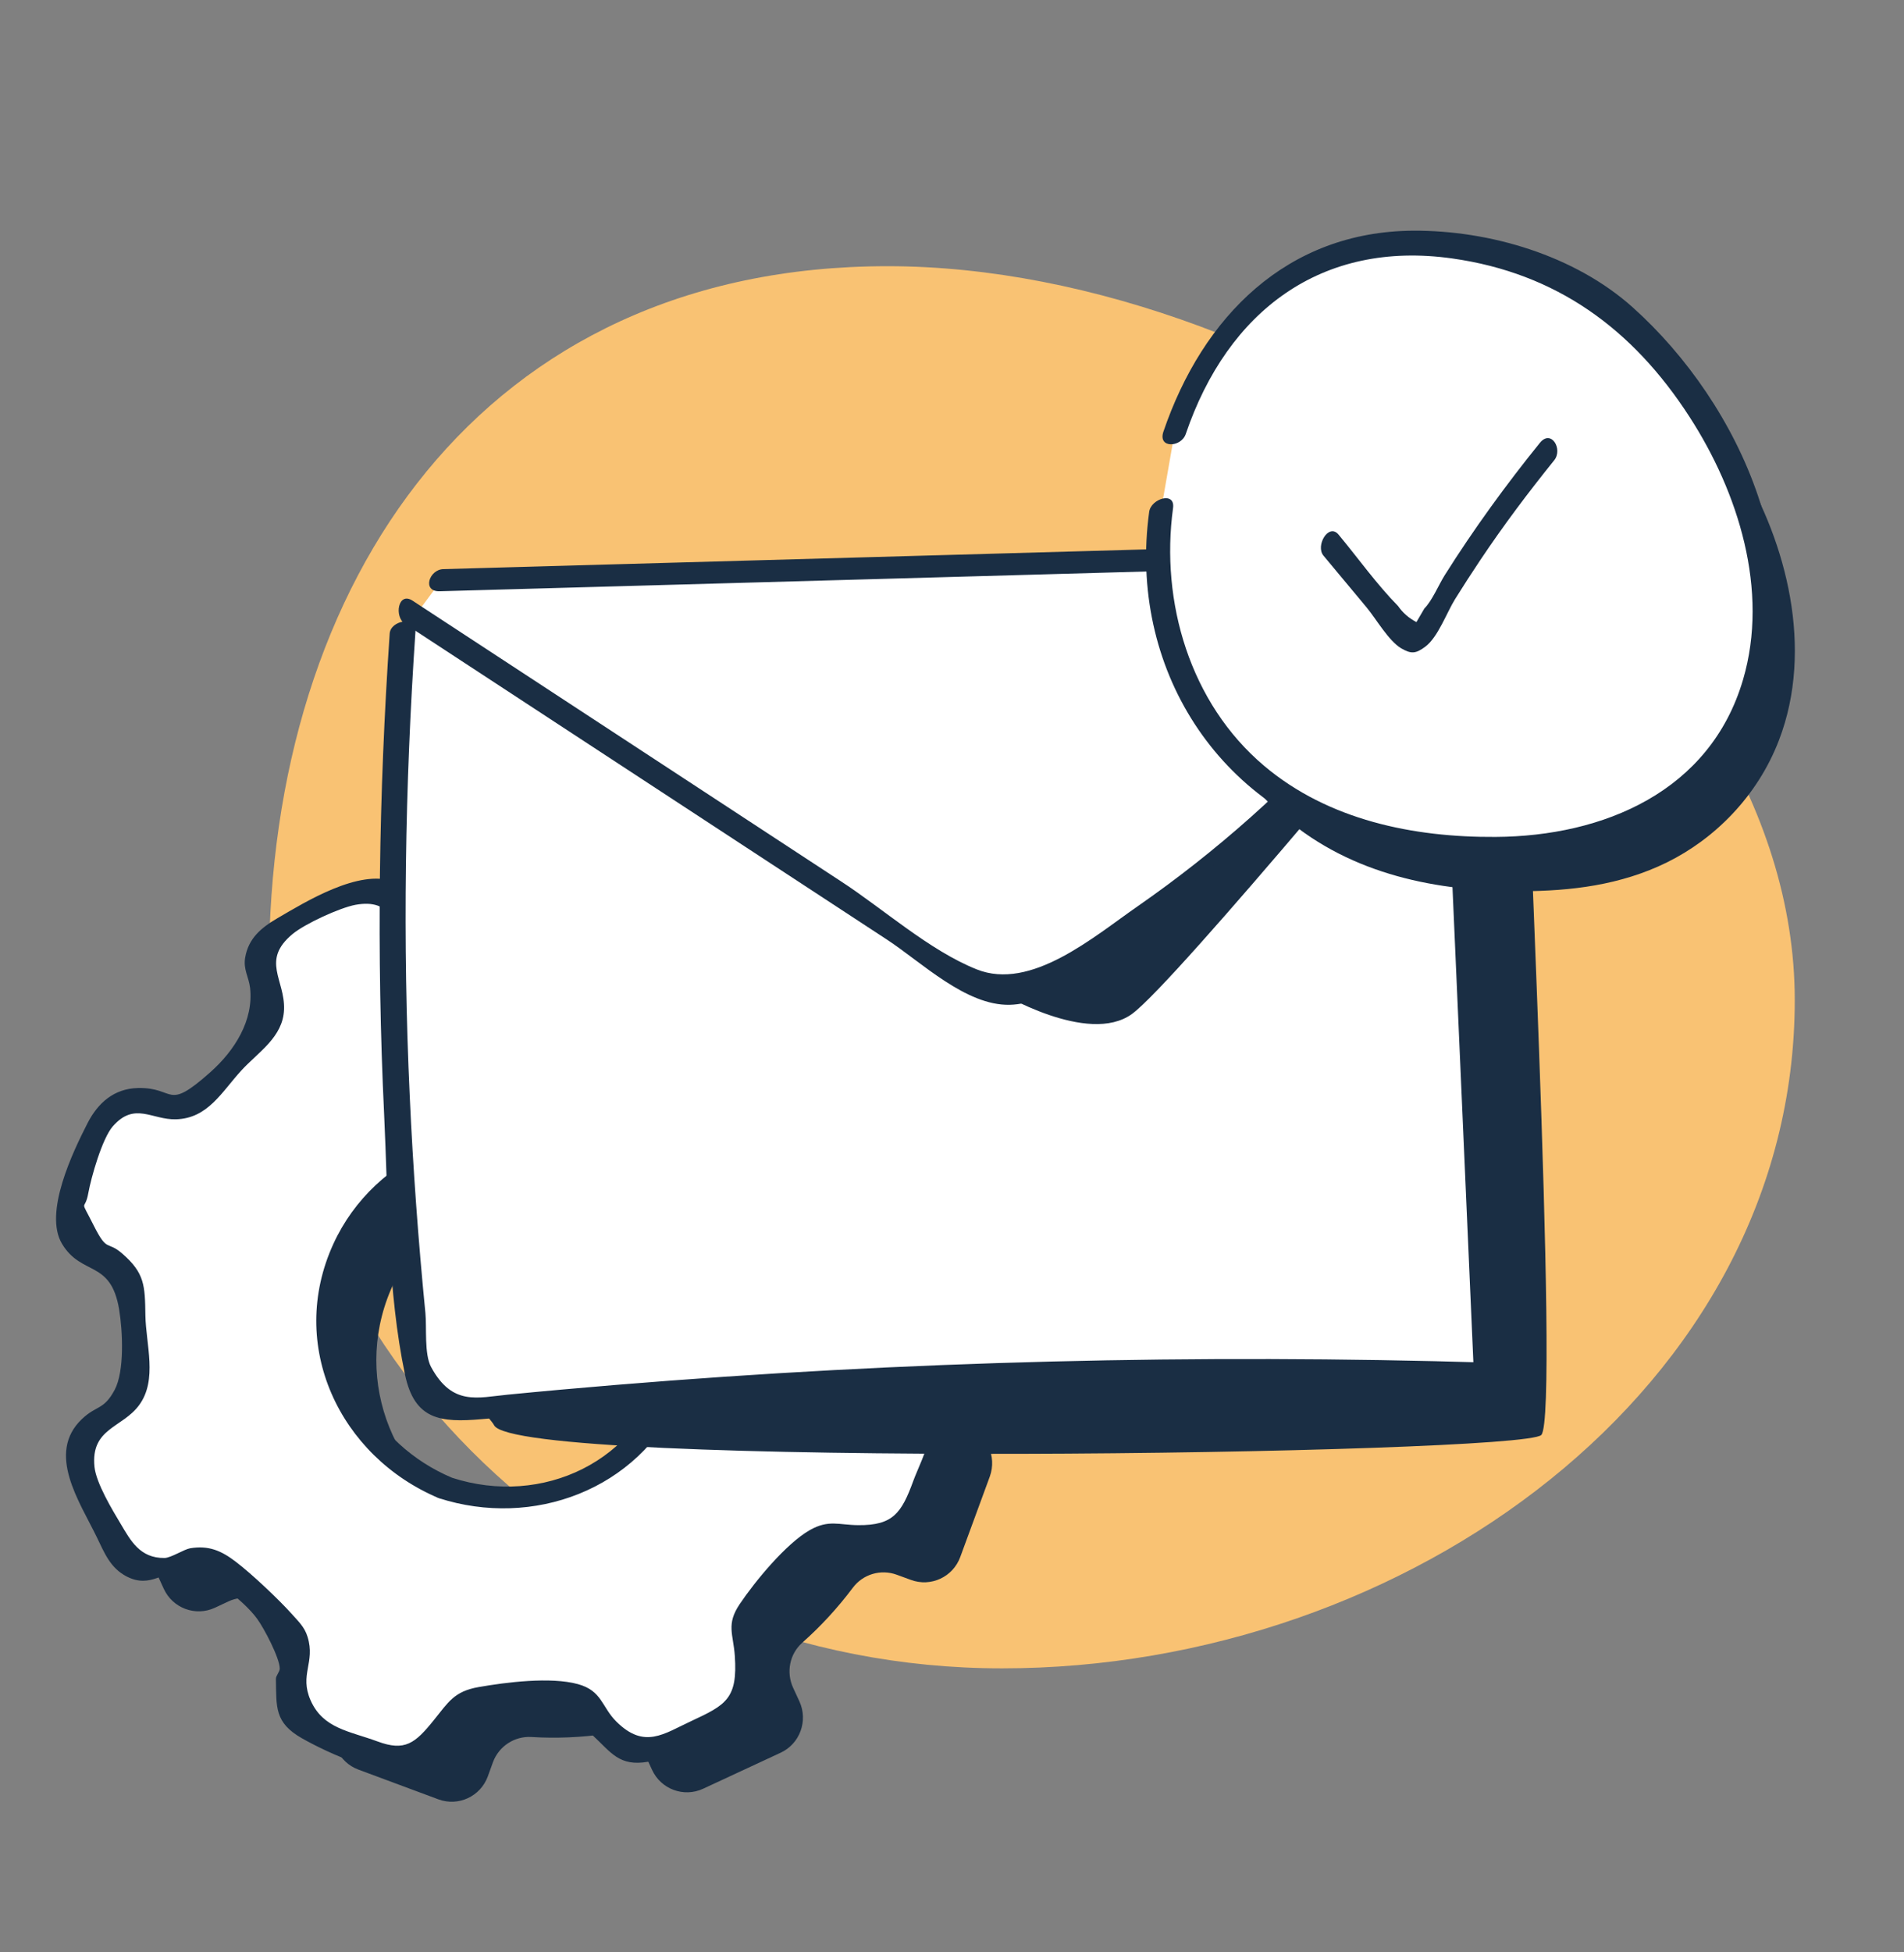
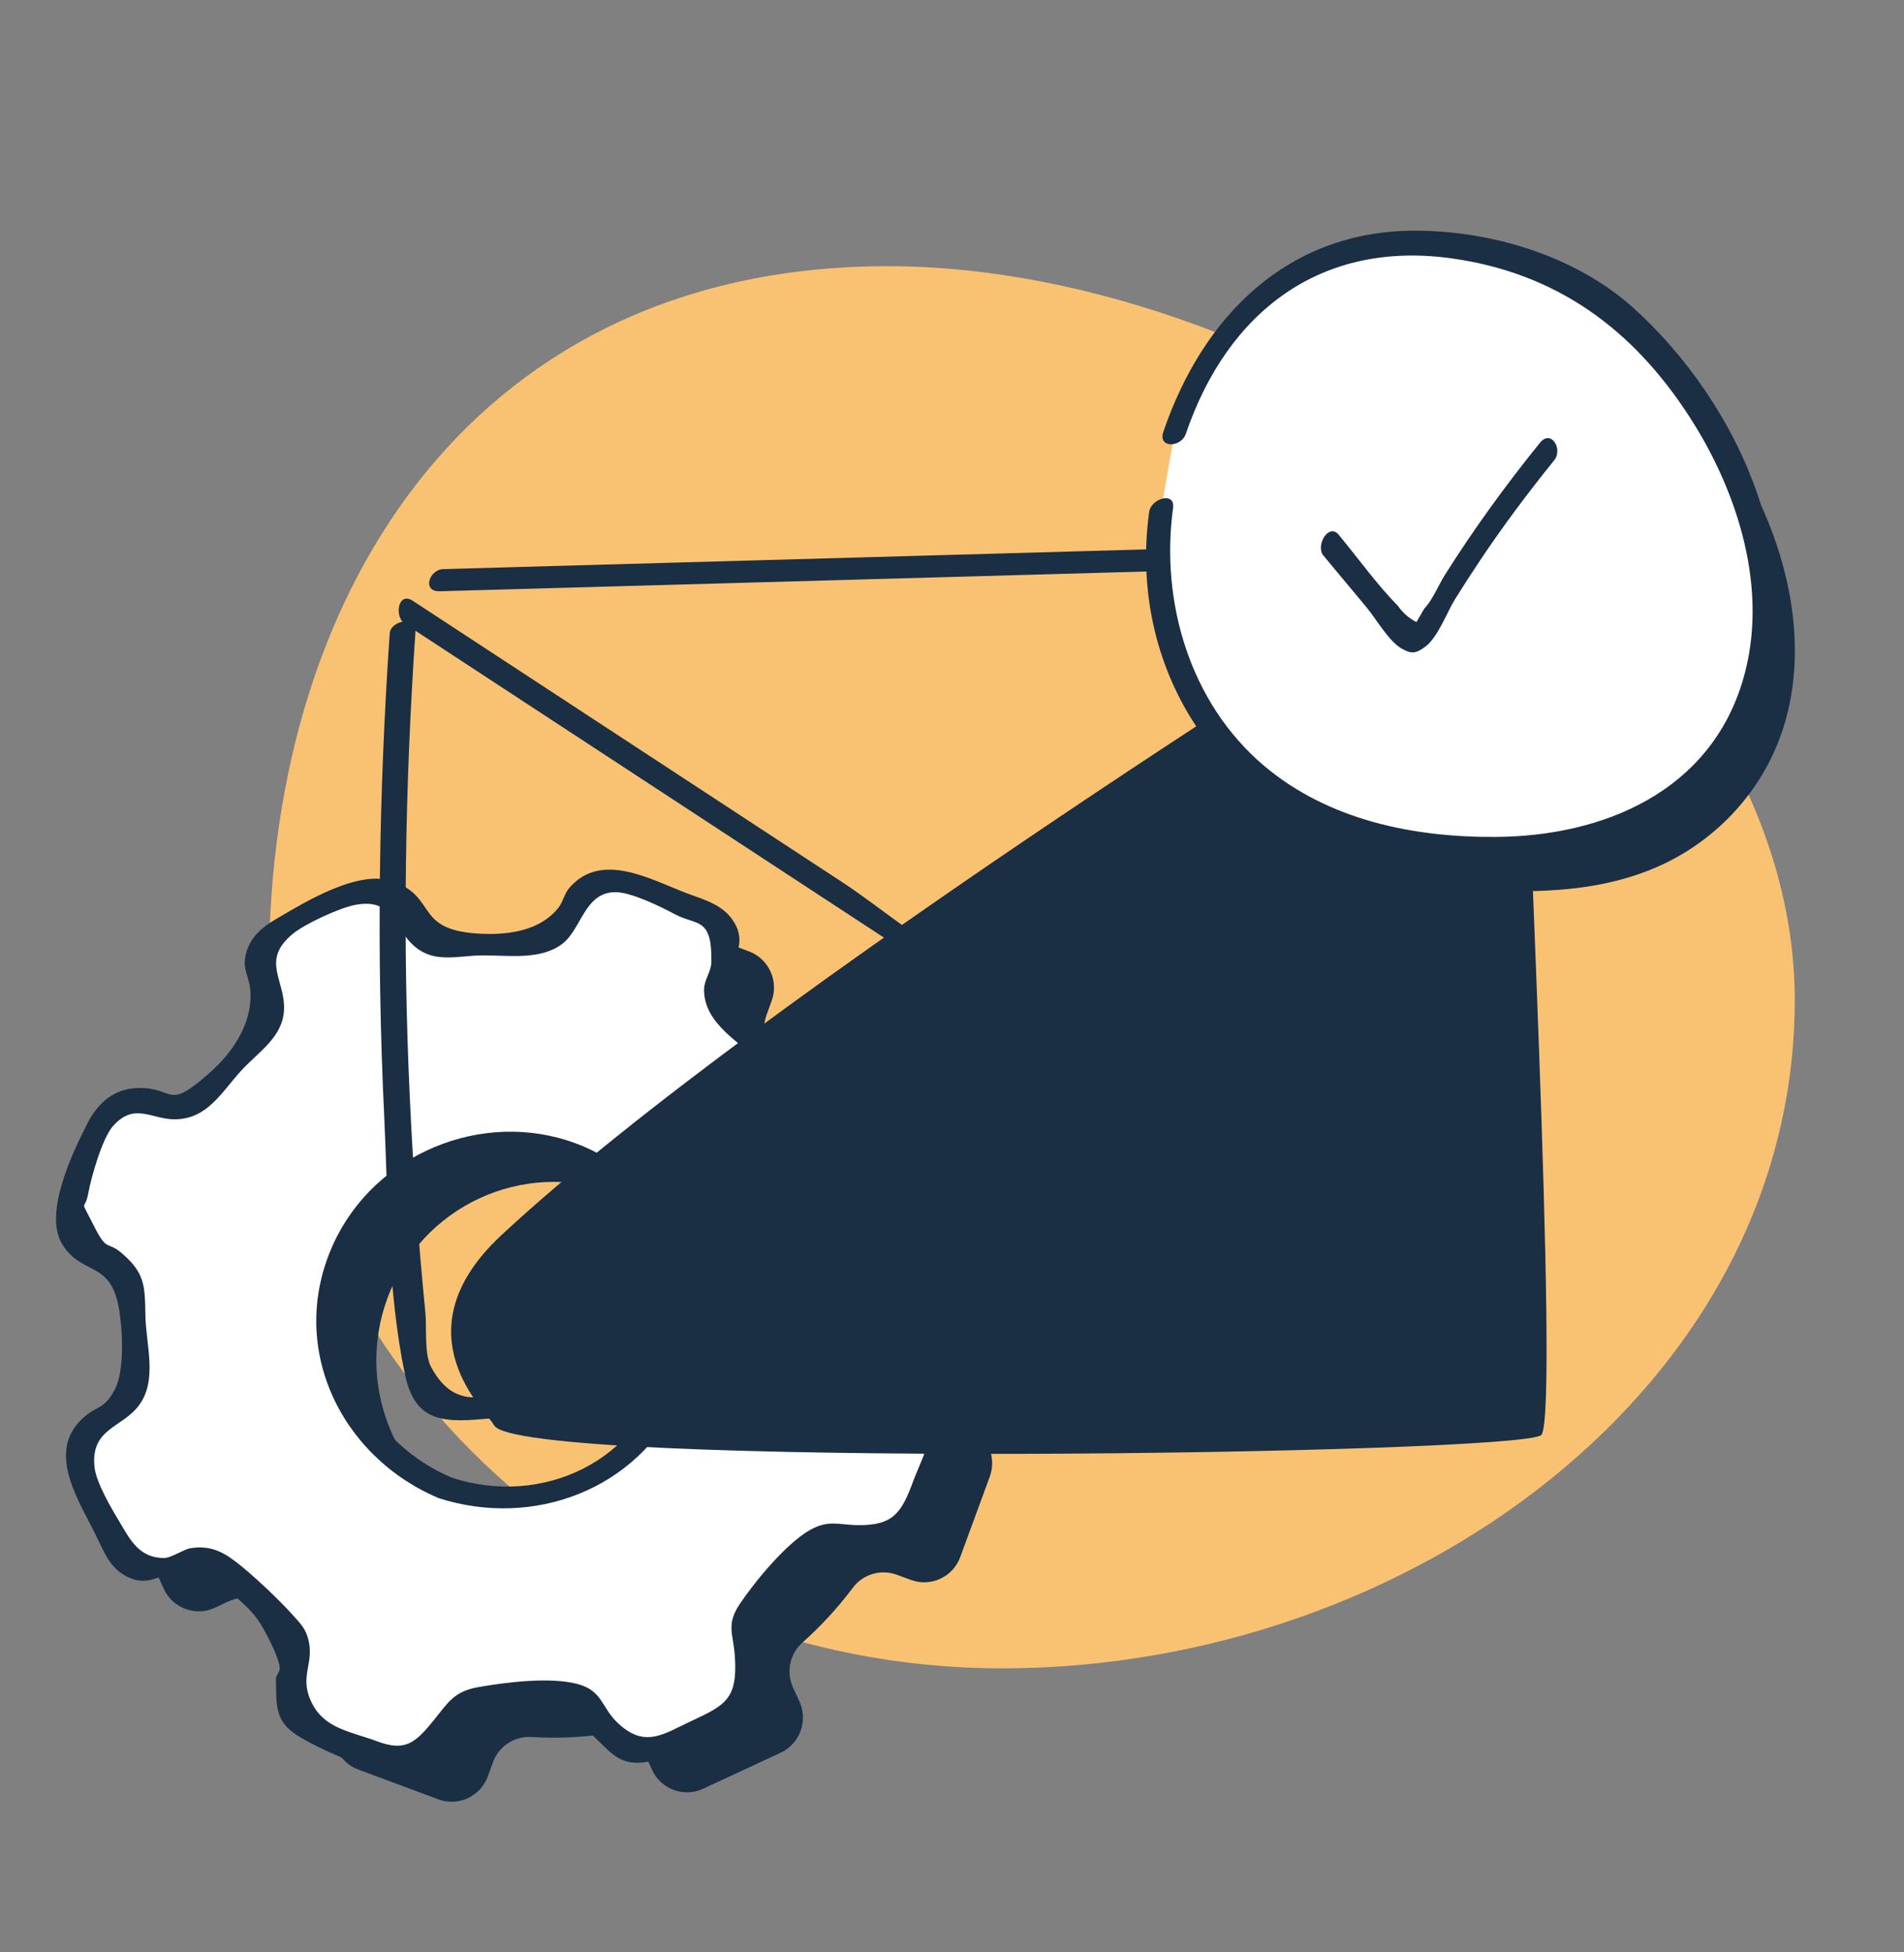
<svg xmlns="http://www.w3.org/2000/svg" width="80" height="82" viewBox="0 0 80 82" fill="none">
  <rect x="0" y="0" width="80" height="82" fill="#808080" stroke="none" />
  <path d="M37.297 11.18C54.309 11.18 75.41 25.742 75.41 42.005C75.41 58.268 59.117 70.071 42.105 70.071C25.093 70.071 11.301 56.889 11.301 40.626C11.301 24.363 20.285 11.18 37.297 11.18Z" fill="#F9C273" />
  <g clip-path="url(#clip0_5770_54436)">
    <path d="M40.628 59.92L40.035 59.703C39.368 59.453 38.94 58.796 38.981 58.079C39.046 57.019 38.999 55.964 38.852 54.932C38.751 54.229 39.133 53.549 39.777 53.248L40.352 52.98C41.162 52.605 41.516 51.638 41.144 50.824L39.639 47.548C39.266 46.734 38.305 46.378 37.495 46.752L36.92 47.021C36.281 47.317 35.517 47.169 35.048 46.637C34.362 45.855 33.594 45.138 32.752 44.499C32.181 44.069 31.96 43.315 32.204 42.639L32.421 42.042C32.729 41.2 32.301 40.266 31.464 39.956L28.101 38.706C27.263 38.396 26.334 38.827 26.026 39.669L25.814 40.27C25.566 40.941 24.912 41.371 24.199 41.33C23.146 41.265 22.097 41.311 21.071 41.459C20.371 41.561 19.695 41.177 19.396 40.529L19.129 39.951C18.757 39.137 17.795 38.781 16.985 39.155L13.728 40.668C12.918 41.043 12.564 42.01 12.937 42.824L13.204 43.403C13.498 44.046 13.351 44.814 12.822 45.286C12.044 45.975 11.331 46.748 10.696 47.594C10.268 48.168 9.518 48.39 8.847 48.145L8.253 47.928C7.416 47.618 6.487 48.048 6.178 48.89L4.936 52.272C4.628 53.114 5.056 54.049 5.893 54.359L6.487 54.576C7.154 54.826 7.582 55.483 7.54 56.2C7.476 57.26 7.522 58.315 7.669 59.346C7.77 60.05 7.388 60.73 6.744 61.031L6.169 61.299C5.359 61.674 5.005 62.641 5.378 63.455L6.882 66.731C7.255 67.545 8.216 67.901 9.026 67.527L9.601 67.258C10.241 66.962 11.004 67.11 11.474 67.642C12.159 68.424 12.928 69.141 13.769 69.78C14.34 70.21 14.561 70.964 14.317 71.64L14.101 72.237C13.792 73.079 14.22 74.013 15.058 74.323L18.421 75.573C19.258 75.883 20.187 75.452 20.496 74.61L20.712 74.013C20.96 73.343 21.614 72.912 22.327 72.954C23.38 73.019 24.429 72.972 25.455 72.824C26.154 72.722 26.831 73.106 27.13 73.754L27.397 74.333C27.769 75.147 28.731 75.503 29.541 75.128L32.798 73.615C33.608 73.241 33.962 72.274 33.589 71.459L33.322 70.881C33.028 70.238 33.175 69.47 33.704 68.998C34.482 68.308 35.195 67.536 35.83 66.689C36.258 66.115 37.008 65.893 37.679 66.139L38.273 66.356C39.11 66.666 40.039 66.236 40.347 65.394L41.59 62.011C41.893 61.165 41.465 60.23 40.628 59.92ZM20.689 64.168C16.829 62.738 14.851 58.426 16.272 54.544C17.694 50.662 21.982 48.672 25.842 50.102C29.702 51.532 31.68 55.844 30.258 59.726C28.837 63.612 24.549 65.597 20.689 64.168Z" fill="#1A2E44" />
    <path d="M38.659 58.245L38.066 58.028C37.398 57.778 36.971 57.121 37.012 56.404C37.077 55.344 37.031 54.289 36.883 53.258C36.782 52.554 37.164 51.874 37.808 51.574L38.383 51.305C39.193 50.93 39.547 49.963 39.174 49.149L37.67 45.873C37.297 45.059 36.336 44.703 35.526 45.078L34.951 45.346C34.312 45.642 33.548 45.494 33.078 44.962C32.393 44.18 31.625 43.463 30.783 42.824C30.212 42.394 29.991 41.64 30.235 40.964L30.451 40.367C30.76 39.525 30.332 38.591 29.495 38.281L26.131 37.032C25.294 36.721 24.365 37.152 24.057 37.994L23.84 38.591C23.592 39.262 22.939 39.692 22.226 39.65C21.172 39.586 20.123 39.632 19.097 39.78C18.398 39.882 17.721 39.498 17.422 38.85L17.155 38.272C16.783 37.457 15.821 37.101 15.012 37.476L11.754 38.989C10.945 39.363 10.59 40.33 10.963 41.145L11.23 41.723C11.524 42.366 11.377 43.134 10.848 43.606C10.07 44.295 9.357 45.068 8.723 45.915C8.295 46.489 7.545 46.711 6.873 46.465L6.28 46.248C5.442 45.938 4.513 46.368 4.205 47.21L2.962 50.593C2.654 51.435 3.082 52.369 3.919 52.679L4.513 52.897C5.18 53.147 5.608 53.804 5.566 54.521C5.502 55.58 5.548 56.635 5.695 57.667C5.796 58.37 5.415 59.05 4.771 59.351L4.195 59.619C3.386 59.994 3.031 60.961 3.404 61.776L4.909 65.051C5.281 65.866 6.243 66.222 7.052 65.847L7.628 65.579C8.267 65.283 9.031 65.431 9.5 65.963C10.185 66.745 10.954 67.462 11.796 68.1C12.366 68.531 12.587 69.285 12.343 69.96L12.127 70.557C11.819 71.399 12.247 72.334 13.084 72.644L16.447 73.893C17.284 74.203 18.214 73.773 18.522 72.931L18.738 72.334C18.987 71.663 19.64 71.233 20.353 71.274C21.407 71.339 22.456 71.293 23.482 71.145C24.181 71.043 24.857 71.427 25.156 72.075L25.423 72.653C25.796 73.467 26.757 73.824 27.567 73.449L30.824 71.936C31.634 71.561 31.988 70.594 31.616 69.78L31.349 69.201C31.054 68.558 31.201 67.79 31.73 67.318C32.508 66.629 33.221 65.856 33.856 65.01C34.284 64.436 35.034 64.214 35.706 64.459L36.299 64.677C37.136 64.987 38.066 64.556 38.374 63.714L39.616 60.332C39.924 59.49 39.496 58.555 38.659 58.245ZM18.715 62.493C14.855 61.063 12.877 56.751 14.299 52.869C15.72 48.987 20.008 46.998 23.868 48.427C27.728 49.857 29.706 54.169 28.285 58.051C26.863 61.937 22.58 63.927 18.715 62.493Z" fill="white" />
    <path d="M38.935 57.82C37.141 57.153 36.92 53.026 38.245 51.851C38.926 51.245 39.625 51.208 39.842 50.135C40.108 48.816 38.788 46.373 38.01 45.364C37.477 44.67 36.741 44.388 35.88 44.536C35.54 44.596 35.13 44.929 34.808 44.943C33.497 44.99 30.792 42.362 30.783 41.006C30.773 40.145 31.395 39.632 30.833 38.716C30.401 38.012 29.633 37.804 28.91 37.536C27.387 36.971 25.276 35.713 23.919 37.295C23.712 37.536 23.652 37.883 23.468 38.119C22.727 39.063 21.443 39.266 20.27 39.22C17.363 39.104 18.425 37.716 16.53 37.022C15.085 36.495 12.858 37.864 11.653 38.568C10.981 38.961 10.438 39.405 10.3 40.224C10.218 40.724 10.452 41.029 10.508 41.492C10.659 42.843 9.877 44.111 8.828 45.041C6.951 46.706 7.402 45.66 5.792 45.697C4.794 45.721 4.117 46.317 3.68 47.169C3.068 48.367 1.821 50.94 2.608 52.244C3.432 53.609 4.655 52.897 5.005 54.993C5.157 55.918 5.235 57.588 4.817 58.375C4.356 59.235 4.062 59.009 3.436 59.605C1.936 61.044 3.349 63.076 4.067 64.561C4.389 65.222 4.628 65.852 5.323 66.213C6.353 66.74 6.887 65.93 7.784 65.981C8.727 66.037 10.222 67.198 10.797 67.98C11.092 68.378 11.75 69.632 11.754 70.076C11.759 70.219 11.589 70.372 11.593 70.516C11.616 71.695 11.524 72.352 12.697 73.014C13.838 73.657 16.111 74.693 17.455 74.37C18.412 74.138 18.522 73.509 19.097 72.884C19.819 72.093 20.73 71.802 21.862 71.737C22.888 71.677 23.753 71.482 24.691 72.422C24.811 72.537 24.793 72.787 24.917 72.898C25.676 73.602 26.021 74.203 27.222 73.995C28.321 73.805 29.481 73.065 30.465 72.579C31.123 72.255 31.758 71.987 32.103 71.284C32.434 70.613 32.195 70.243 32.158 69.581C32.149 69.433 31.97 69.299 31.96 69.155C31.901 68.23 32.664 67.166 33.249 66.476C33.971 65.62 34.762 64.973 35.867 65.051C36.303 65.084 36.612 65.255 37.053 65.195C38.01 65.07 38.517 64.501 38.94 63.686C39.814 61.993 41.171 59.074 39.05 57.87C38.581 57.607 37.688 58.296 38.263 58.62C39.795 59.49 38.756 61.16 38.374 62.197C37.882 63.543 37.527 64.07 36.06 64.056C35.25 64.052 34.818 63.811 34.017 64.269C33.019 64.843 31.726 66.412 31.082 67.369C30.502 68.23 30.81 68.623 30.875 69.549C30.999 71.344 30.502 71.607 29.048 72.283C27.889 72.82 27.075 73.477 25.897 72.306C25.28 71.695 25.299 71.01 24.282 70.733C23.136 70.418 21.264 70.654 20.105 70.858C19.079 71.038 18.835 71.496 18.232 72.241C17.441 73.222 17.013 73.569 15.858 73.139C14.68 72.704 13.576 72.602 13.052 71.418C12.569 70.326 13.259 69.831 12.923 68.748C12.794 68.322 12.523 68.086 12.242 67.767C11.722 67.189 10.595 66.115 9.9 65.588C9.293 65.125 8.764 64.899 7.986 65.028C7.729 65.074 7.181 65.431 6.914 65.435C5.879 65.449 5.488 64.704 5.07 64.001C4.72 63.418 4.039 62.289 3.97 61.609C3.804 59.976 5.143 59.976 5.847 59.013C6.629 57.949 6.128 56.464 6.109 55.238C6.091 53.989 6.077 53.47 5.143 52.656C4.481 52.078 4.527 52.638 3.938 51.472C3.317 50.236 3.561 50.953 3.712 50.102C3.832 49.441 4.292 47.826 4.734 47.312C5.654 46.257 6.381 47.039 7.393 47.011C8.741 46.974 9.321 45.85 10.144 44.957C10.857 44.18 11.892 43.56 11.934 42.399C11.98 41.145 10.954 40.34 12.293 39.229C12.812 38.799 14.271 38.128 14.933 38.003C16.488 37.721 16.53 38.859 17.284 39.623C18.044 40.391 18.908 40.215 19.879 40.141C21.048 40.053 22.589 40.418 23.615 39.65C24.438 39.03 24.553 37.471 25.86 37.471C26.527 37.471 27.765 38.082 28.354 38.396C29.283 38.892 29.922 38.489 29.89 40.418C29.886 40.788 29.582 41.168 29.582 41.566C29.577 43.019 31.165 43.828 32.071 44.693C32.858 45.443 33.419 46.105 34.606 45.901C34.928 45.846 35.374 45.498 35.678 45.494C36.764 45.475 37.242 46.308 37.61 47.118C38.162 48.316 39.266 49.681 38.089 50.972C37.527 51.587 36.782 51.518 36.442 52.466C36.202 53.128 36.395 53.827 36.442 54.511C36.492 55.312 36.285 56.344 36.524 57.121C36.81 58.037 37.555 58.37 38.378 58.675C38.903 58.87 39.611 58.069 38.935 57.82Z" fill="#1A2E44" />
    <path d="M18.996 62.067C15.665 60.665 13.678 57.116 14.648 53.521C15.688 49.667 19.856 47.456 23.597 48.858C26.969 50.121 28.892 53.915 27.944 57.403C26.863 61.392 22.791 63.293 18.996 62.067C18.467 61.896 17.758 62.701 18.439 62.923C22.387 64.195 26.794 62.585 28.579 58.689C30.47 54.562 28.4 49.561 24.149 48.006C20.261 46.586 15.743 48.455 14.009 52.24C12.049 56.515 14.276 61.174 18.439 62.923C18.954 63.14 19.658 62.345 18.996 62.067Z" fill="#1A2E44" />
    <path d="M59.372 24.68C60.417 23.977 64.143 24.495 64.046 26.79C63.95 29.085 65.555 59.45 64.76 60.269C63.964 61.088 21.674 61.699 20.759 59.858C20.501 59.335 16.641 55.989 21.072 51.872C32.247 41.489 59.372 24.68 59.372 24.68Z" fill="#1A2E44" />
-     <path d="M18.55 24.366C31.805 23.995 45.059 23.625 58.314 23.255C59.023 23.237 59.805 23.241 60.343 23.699C60.955 24.222 61.038 25.124 61.075 25.934C61.539 36.525 62.004 47.115 62.468 57.706C48.262 57.262 34.027 57.757 19.88 59.187C19.185 59.256 18.366 59.284 17.92 58.742C17.658 58.428 17.603 57.993 17.557 57.586C16.393 47.296 16.177 36.899 16.908 26.573" fill="white" />
    <path d="M18.472 24.833C30.673 24.49 42.87 24.148 55.071 23.81C56.989 23.755 59.832 23.13 60.513 25.781C60.854 27.105 60.656 28.812 60.716 30.172C60.849 33.198 60.983 36.224 61.116 39.25C61.387 45.454 61.659 51.654 61.935 57.859C62.142 57.651 62.353 57.442 62.56 57.23C50.313 56.864 38.057 57.16 25.847 58.169C24.338 58.294 22.834 58.428 21.329 58.576C20.069 58.696 19.006 59.062 18.113 57.415C17.819 56.869 17.934 55.749 17.874 55.143C17.575 52.112 17.354 49.072 17.216 46.033C16.913 39.528 17.014 33.018 17.456 26.522C17.502 25.851 16.411 26.059 16.374 26.605C15.914 33.332 15.818 40.078 16.14 46.81C16.31 50.373 16.282 54.245 17.018 57.738C17.419 59.626 18.491 59.76 20.253 59.603C34.285 58.363 48.298 57.748 62.386 58.169C62.708 58.178 63.025 57.859 63.011 57.539C62.708 50.581 62.4 43.622 62.096 36.663C61.949 33.337 61.815 30.006 61.659 26.679C61.567 24.703 61.443 23.079 59.184 22.792C56.184 22.413 52.835 22.941 49.812 23.028C46.348 23.126 42.883 23.223 39.419 23.32C32.49 23.514 25.562 23.709 18.633 23.903C18.035 23.912 17.718 24.851 18.472 24.833Z" fill="#1A2E44" />
    <path d="M17.014 26.202C21.518 29.15 26.022 32.101 30.526 35.049C32.776 36.525 35.03 37.996 37.28 39.472C38.724 40.42 40.583 42.239 42.419 42.202C44.144 42.165 46.049 40.596 47.424 39.689C49.32 38.44 51.123 37.057 52.83 35.562C56.188 32.62 59.115 29.238 61.622 25.531C61.926 25.083 61.263 24.176 60.89 24.726C58.503 28.261 55.728 31.495 52.545 34.327C51.036 35.669 49.449 36.918 47.792 38.07C45.943 39.352 43.316 41.628 41.034 40.712C39.056 39.921 37.133 38.19 35.347 37.024C33.346 35.715 31.345 34.401 29.344 33.092C25.341 30.468 21.338 27.849 17.331 25.226C16.729 24.837 16.549 25.897 17.014 26.202Z" fill="#1A2E44" />
    <path d="M60.918 27.285C60.918 27.285 49.412 41.239 47.562 42.586C45.713 43.932 41.954 41.651 41.954 41.651C41.954 41.651 48.924 38.065 50.571 36.71C52.214 35.354 60.403 26.369 60.403 26.369L60.918 27.285Z" fill="#1A2E44" />
    <path d="M50.07 23.19C49.32 27.572 51.178 31.953 53.994 34.35C56.81 36.747 60.412 37.446 63.936 37.432C65.988 37.422 68.091 37.182 70.05 36.215C72.01 35.248 73.832 33.476 74.748 31.084C76.225 27.234 75.051 22.788 73.137 19.591C71.978 17.652 70.561 15.973 68.951 14.631C66.361 12.47 54.482 7.931 50.636 19.947" fill="#1A2E44" />
    <path d="M48.786 21.418C48.036 25.8 49.895 30.181 52.711 32.578C55.526 34.975 59.129 35.673 62.653 35.66C64.705 35.65 66.807 35.41 68.767 34.443C70.727 33.476 72.549 31.704 73.464 29.312C74.941 25.462 73.768 21.016 71.854 17.819C70.695 15.88 69.278 14.2 67.667 12.859C65.077 10.698 53.198 6.159 49.352 18.175" fill="white" />
    <path d="M48.285 21.497C47.392 28.021 51.165 33.998 57.569 35.623C63.343 37.089 70.759 36.062 73.598 30.131C76.432 24.204 73.138 16.967 68.597 12.905C66.163 10.726 62.593 9.671 59.377 9.689C54.082 9.722 50.534 13.289 48.883 18.129C48.639 18.846 49.628 18.795 49.821 18.23C51.583 13.058 55.526 10.078 61.019 10.855C65.381 11.471 68.592 13.798 70.989 17.509C73.036 20.673 74.338 24.796 73.239 28.539C71.859 33.249 67.368 35.123 62.841 35.151C59.391 35.174 55.816 34.447 53.111 32.162C50.001 29.534 48.749 25.291 49.288 21.335C49.384 20.622 48.358 20.946 48.285 21.497Z" fill="#1A2E44" />
-     <path d="M55.931 22.899C56.989 24.171 58.052 25.439 59.11 26.711C59.165 26.776 59.22 26.841 59.289 26.869C59.501 26.957 59.699 26.711 59.823 26.494C61.359 23.82 63.099 21.298 65.003 18.966" fill="white" />
    <path d="M55.609 23.338C56.216 24.065 56.819 24.791 57.426 25.518C57.817 25.99 58.351 26.924 58.875 27.23C59.285 27.465 59.473 27.47 59.887 27.16C60.421 26.762 60.789 25.721 61.139 25.161C61.484 24.606 61.843 24.051 62.206 23.51C63.172 22.066 64.212 20.683 65.302 19.332C65.68 18.864 65.173 18.013 64.7 18.601C63.264 20.377 61.925 22.219 60.706 24.153C60.444 24.569 60.182 25.217 59.846 25.559C59.735 25.749 59.625 25.939 59.514 26.128C59.202 25.966 58.94 25.74 58.742 25.453C57.844 24.541 57.062 23.44 56.243 22.455C55.825 21.95 55.259 22.922 55.609 23.338Z" fill="#1A2E44" />
  </g>
  <defs>
    <clipPath id="clip0_5770_54436">
      <rect width="74.546" height="67.836" fill="white" transform="translate(0.865 9.689)" />
    </clipPath>
  </defs>
</svg>